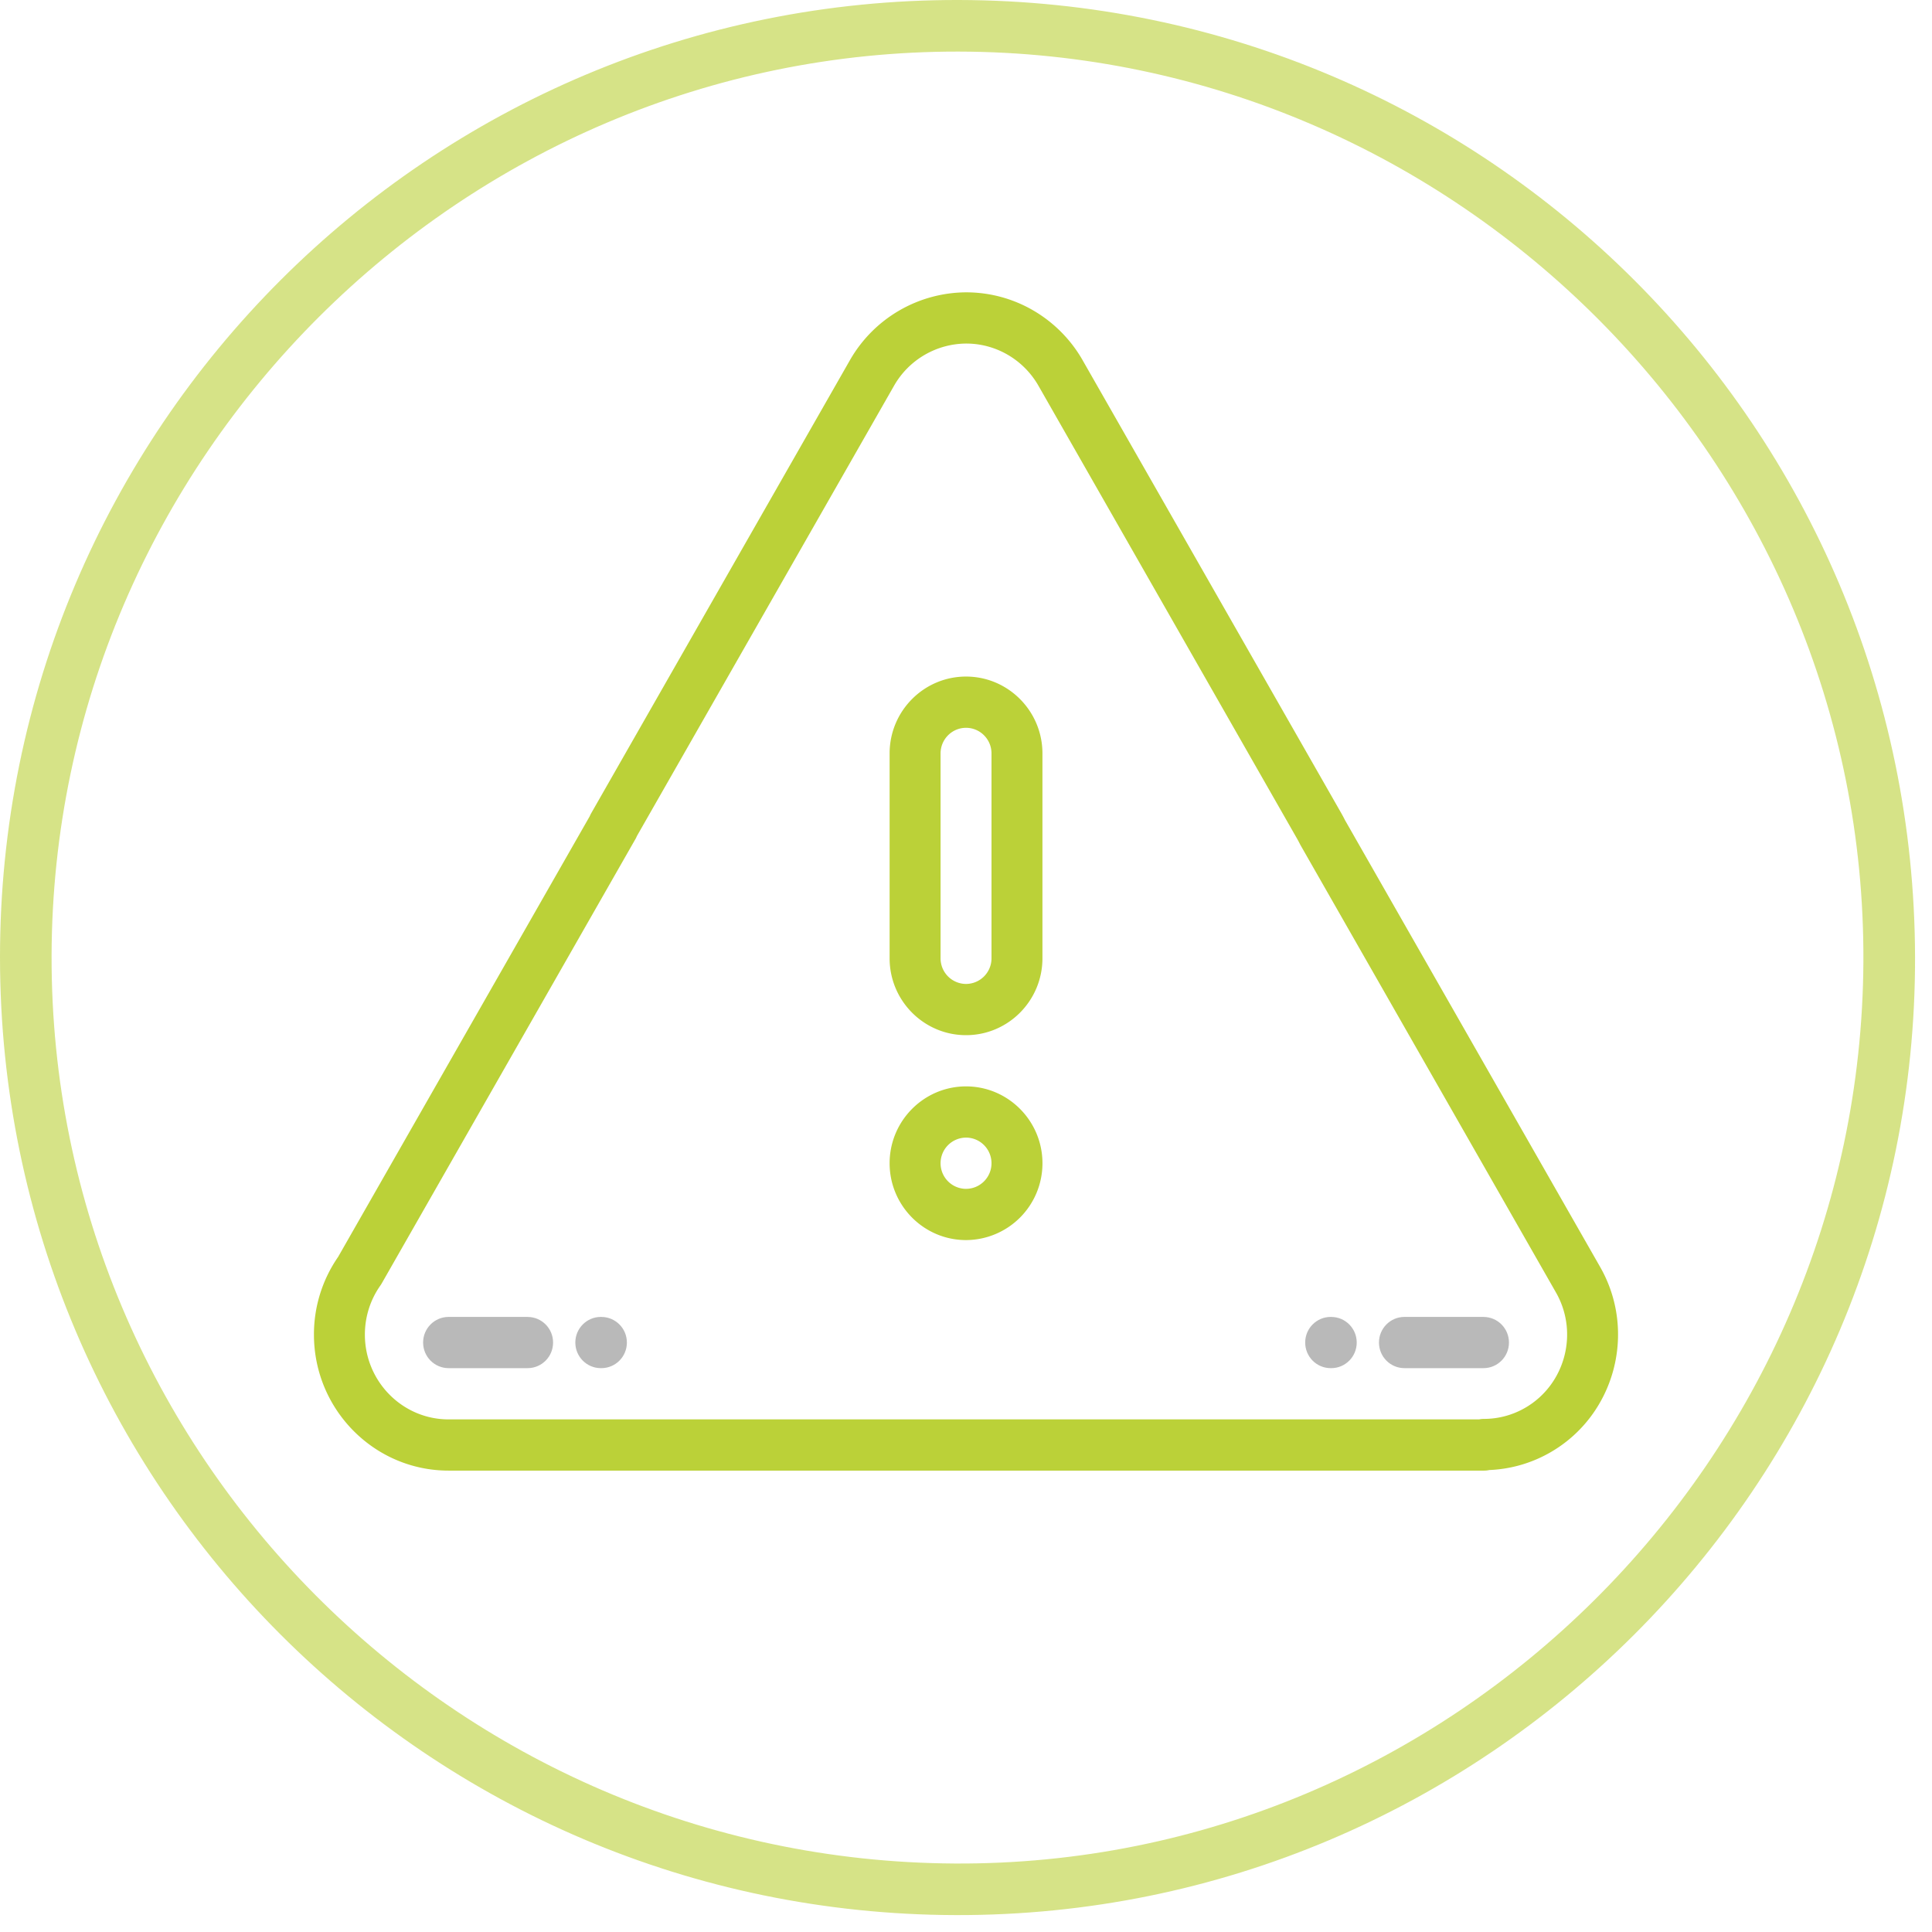
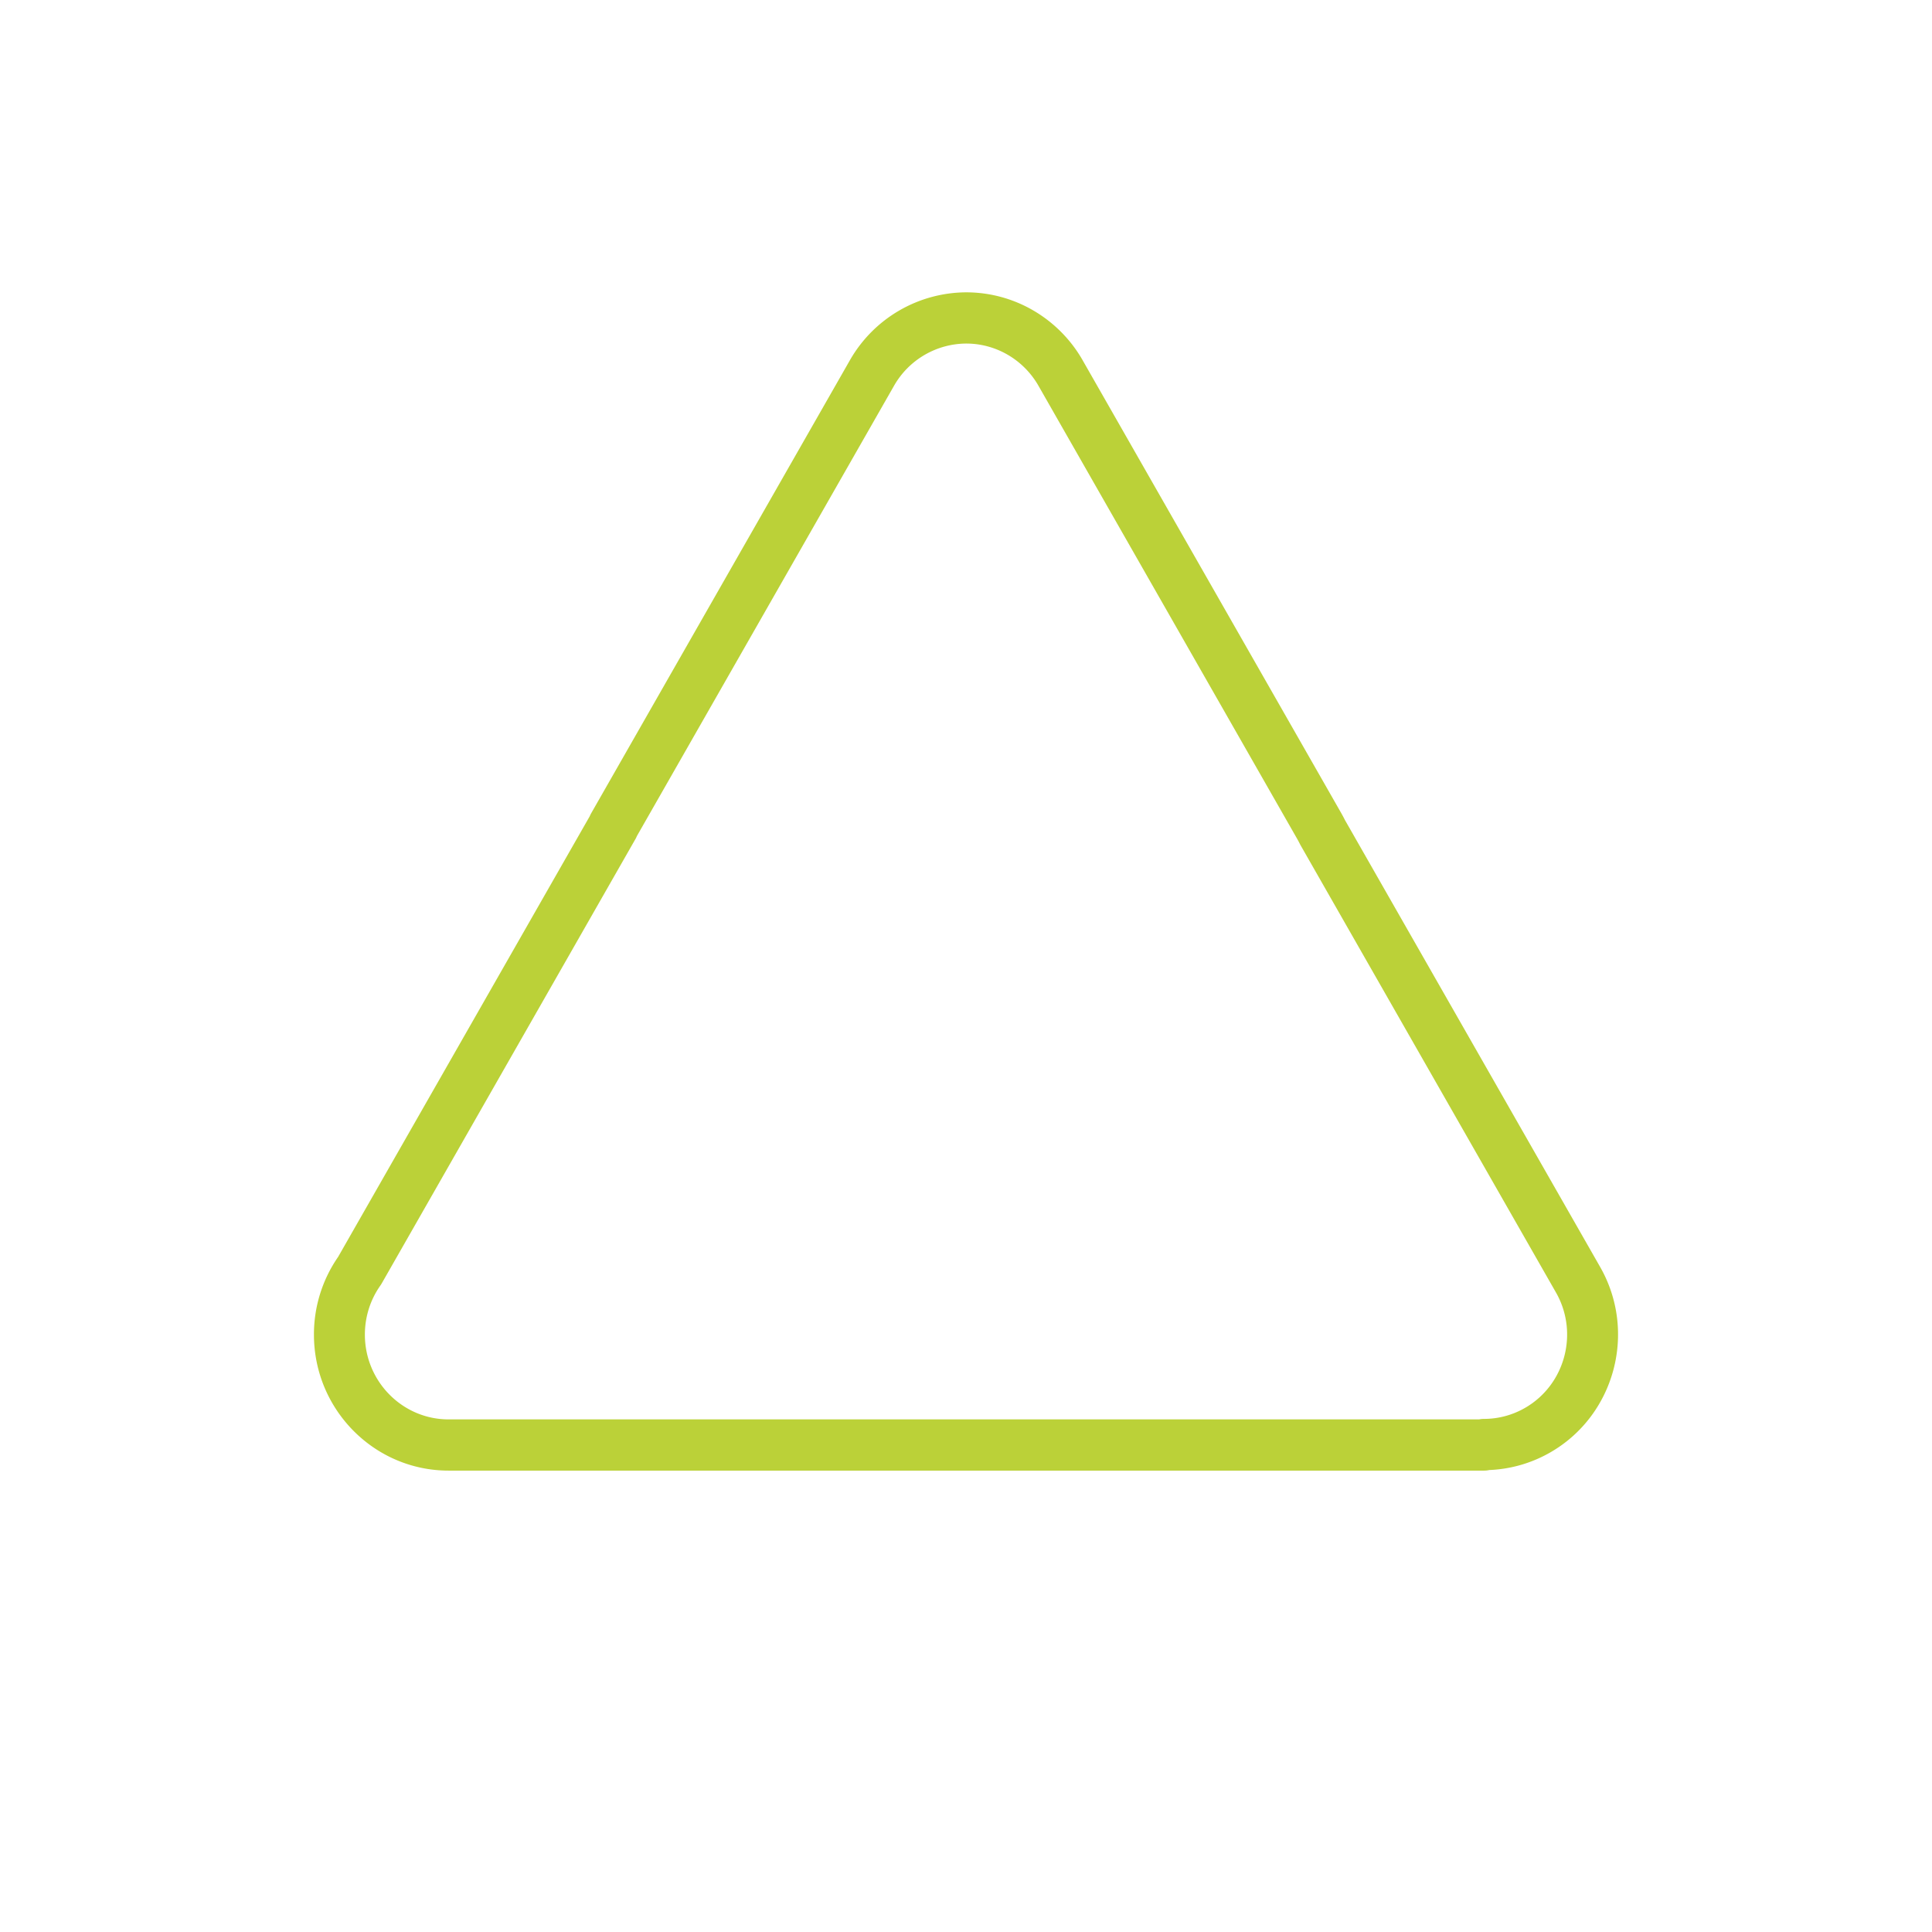
<svg xmlns="http://www.w3.org/2000/svg" width="80" height="80">
  <g fill="none" fill-rule="evenodd">
-     <path d="M2.136 39.569c-.05 20.606 16.723 37.474 37.383 37.595 20.555.12 37.532-16.722 37.64-37.342.107-20.646-16.805-37.653-37.475-37.686C19.108 2.103 2.186 18.974 2.136 39.569M0 39.673C-.024 17.743 17.785-.049 39.711 0c21.88.05 39.539 17.725 39.587 39.625C79.346 61.5 61.477 79.352 39.584 79.3 17.717 79.248.024 61.536 0 39.673" fill="#BBD138" fill-opacity=".6" />
    <g fill-rule="nonzero">
-       <path d="M40.001 28.015c-1.745 0-3.164 1.427-3.164 3.182v8.485c0 1.755 1.42 3.182 3.164 3.182 1.745 0 3.164-1.427 3.164-3.182v-8.485c0-1.755-1.42-3.182-3.164-3.182zm1.055 11.667a1.06 1.06 0 0 1-1.055 1.061 1.059 1.059 0 0 1-1.054-1.06v-8.486c0-.585.473-1.06 1.054-1.06.582 0 1.055.475 1.055 1.06v8.485zm-1.055 5.303c-1.744 0-3.164 1.428-3.164 3.182 0 1.755 1.42 3.182 3.164 3.182a3.177 3.177 0 0 0 3.165-3.182c0-1.754-1.42-3.182-3.165-3.182zm0 4.243a1.059 1.059 0 0 1-1.054-1.06 1.06 1.06 0 0 1 1.054-1.062c.582 0 1.055.476 1.055 1.061s-.473 1.06-1.055 1.06z" fill="#BBD138" />
      <path d="M66.263 52.47l-10.57-18.51a5.667 5.667 0 0 0-.148-.278l-10.684-18.71a5.59 5.59 0 0 0-2.06-2.108 5.519 5.519 0 0 0-2.786-.759 5.574 5.574 0 0 0-4.82 2.807l-10.719 18.77a1.2 1.2 0 0 0-.058.12L13.999 52.048A5.63 5.63 0 0 0 13 55.265c0 3.104 2.5 5.63 5.575 5.63h42.872c.077 0 .152-.008.224-.024a5.518 5.518 0 0 0 2.546-.743c2.652-1.541 3.571-4.976 2.046-7.658zm-3.101 5.82a3.412 3.412 0 0 1-1.714.464 1.05 1.05 0 0 0-.202.02H18.575c-1.911 0-3.466-1.574-3.466-3.51 0-.735.222-1.439.642-2.034.019-.027.037-.056.054-.085L26.3 34.764l.004-.006a.982.982 0 0 0 .068-.138l10.65-18.65a3.46 3.46 0 0 1 2.992-1.744c.603 0 1.2.163 1.724.47.538.315.981.77 1.283 1.314l.007.012 10.686 18.715c.037.065.071.129.102.191l.031.06 10.585 18.536c.949 1.67.379 3.808-1.271 4.767z" fill="#BBD138" />
-       <path d="M24.903 54.531h-.025c-.582 0-1.055.475-1.055 1.06 0 .586.473 1.061 1.055 1.061h.025c.582 0 1.055-.475 1.055-1.06 0-.586-.473-1.06-1.055-1.06zm-3.055 0h-3.273c-.583 0-1.055.475-1.055 1.06 0 .586.472 1.061 1.055 1.061h3.273c.582 0 1.054-.475 1.054-1.06 0-.586-.472-1.06-1.054-1.06zm33.276 0H55.1c-.583 0-1.055.475-1.055 1.06 0 .586.472 1.061 1.055 1.061h.024c.583 0 1.055-.475 1.055-1.06 0-.586-.472-1.06-1.055-1.06zm6.304 0h-3.273c-.583 0-1.055.475-1.055 1.06 0 .586.472 1.061 1.055 1.061h3.273c.583 0 1.055-.475 1.055-1.06 0-.586-.472-1.06-1.055-1.06z" fill="#B9B9B9" />
    </g>
  </g>
</svg>